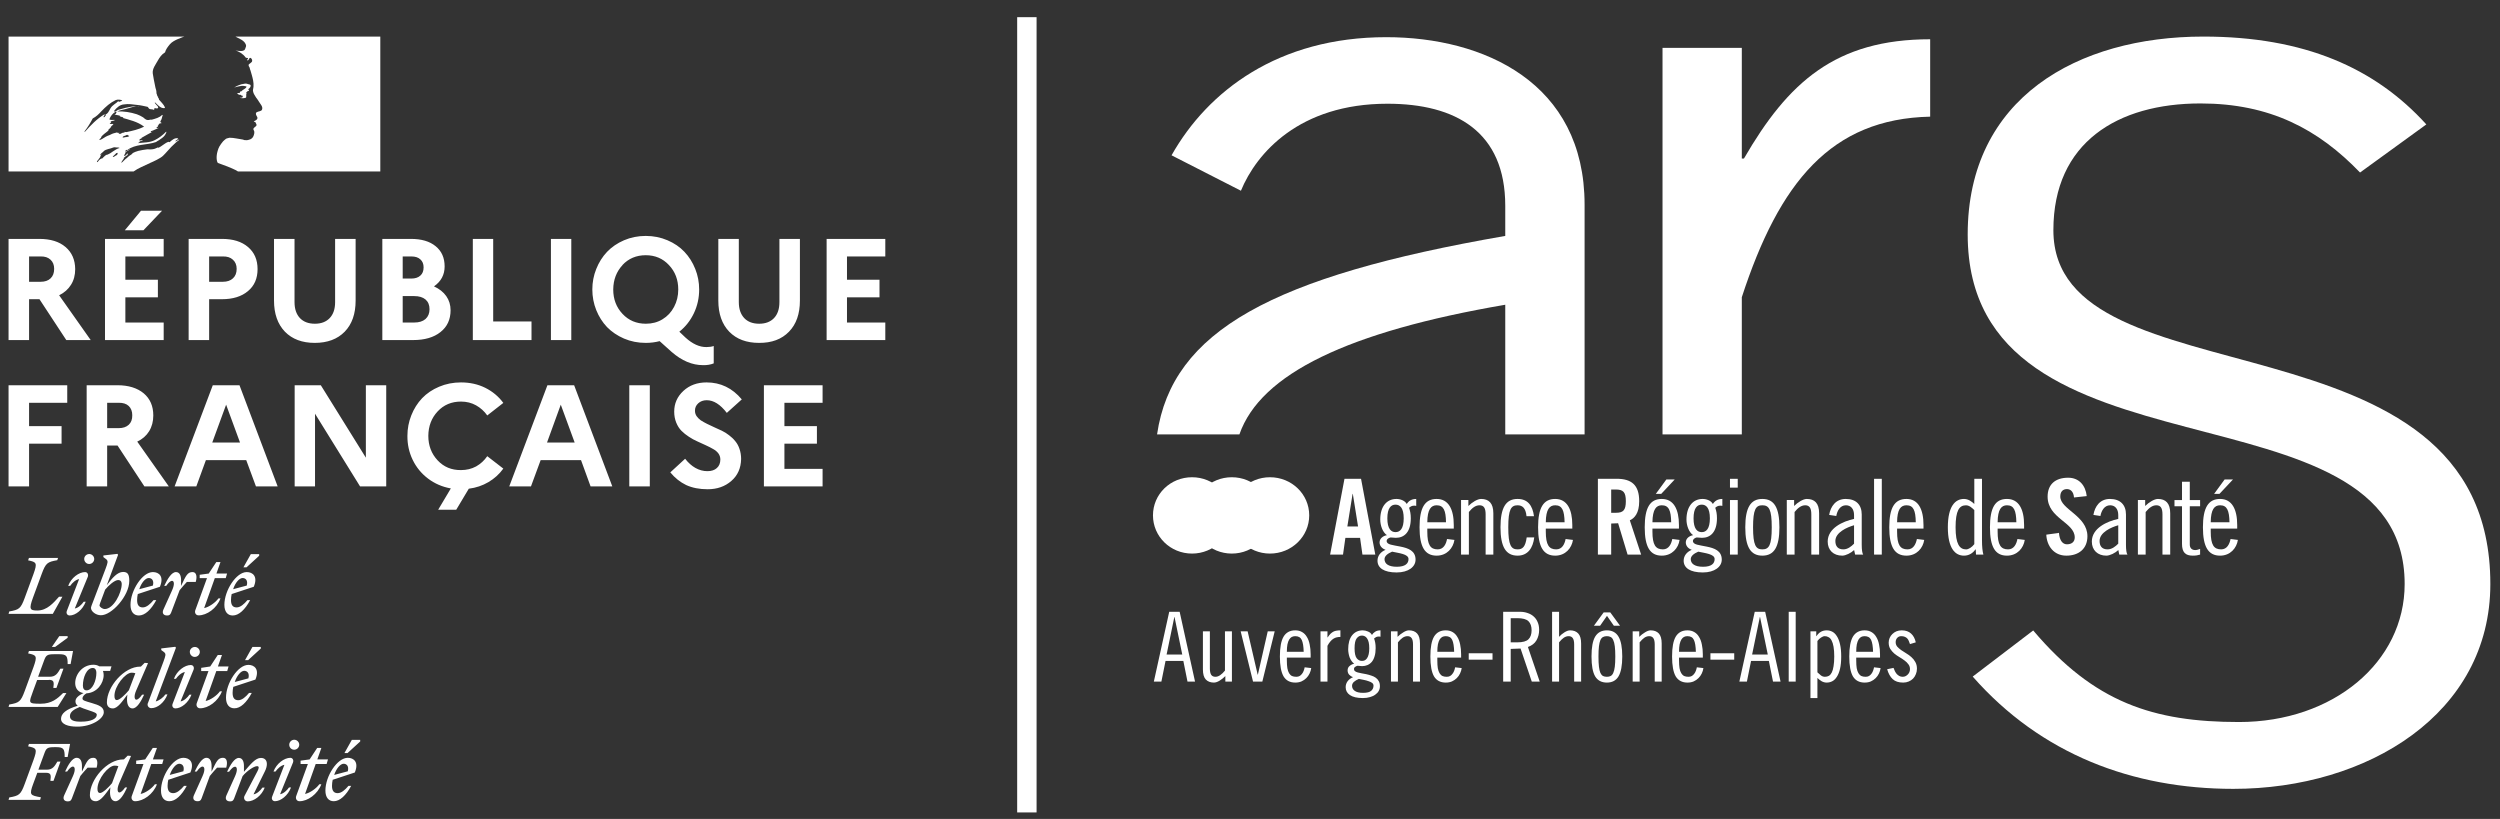
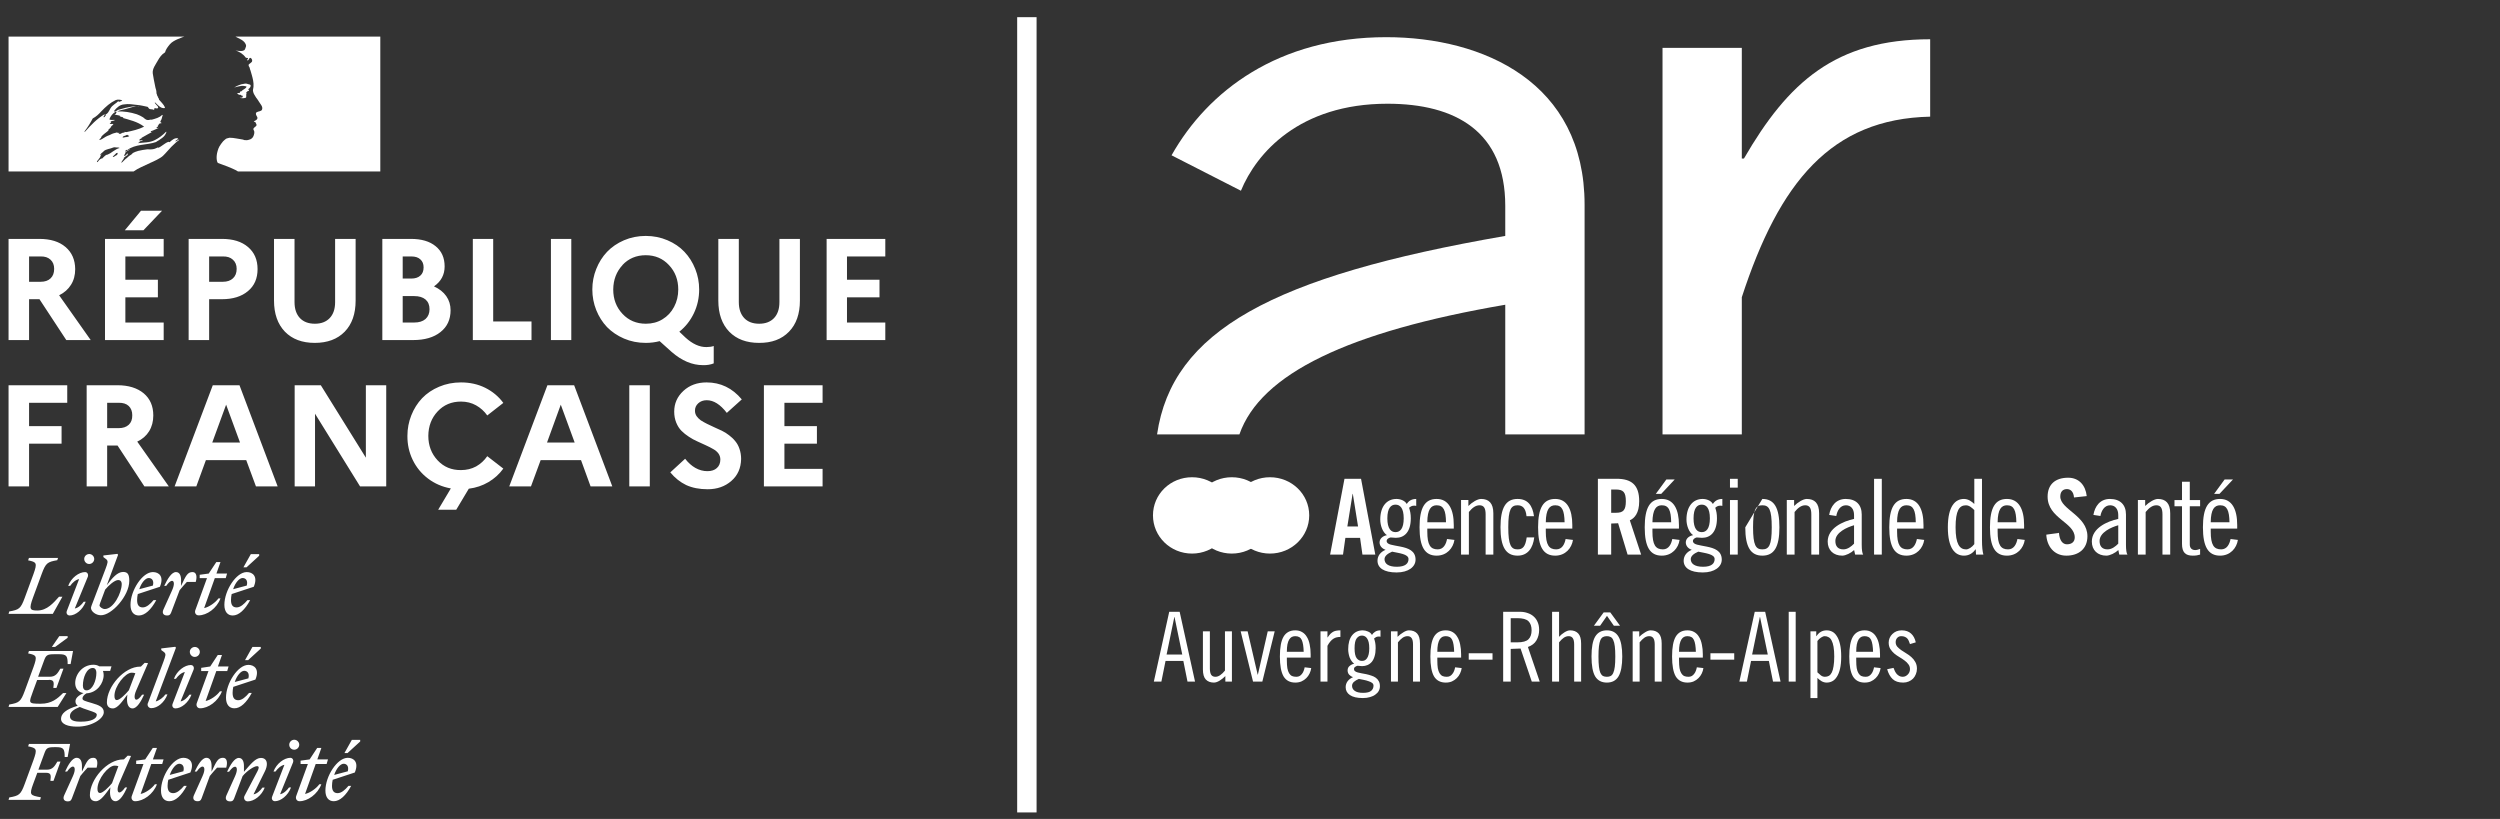
<svg xmlns="http://www.w3.org/2000/svg" width="116" height="38" viewBox="0 0 116 38" fill="none">
  <rect x="0" y="0" width="116" height="38" fill="#333333" stroke="none" />
  <path d="M64.377 4.813C67.546 4.813 69.844 6.109 69.844 9.549V10.947C59.02 12.821 54.385 15.368 53.688 20.155H57.509C58.491 17.34 62.573 15.386 69.844 14.14V20.155H73.525V9.5C73.525 3.819 68.824 1.725 64.323 1.725C59.32 1.725 56.047 4.215 54.36 7.206L57.579 8.85C58.297 7.105 60.288 4.813 64.377 4.813Z" fill="white" />
  <path d="M62.517 24.428H63.014L62.771 22.916H62.76L62.517 24.428ZM62.316 25.734H61.717L62.384 22.215H63.152L63.814 25.734H63.217L63.107 24.956H62.426L62.316 25.734Z" fill="white" />
  <path d="M64.751 24.691C64.961 24.691 65.132 24.535 65.132 24.052C65.132 23.571 64.961 23.415 64.751 23.415C64.544 23.415 64.373 23.571 64.373 24.052C64.373 24.535 64.544 24.691 64.751 24.691ZM64.594 25.597C64.384 25.685 64.242 25.803 64.242 25.944C64.242 26.155 64.42 26.298 64.812 26.298C65.211 26.298 65.355 26.142 65.355 25.94C65.355 25.704 64.904 25.667 64.594 25.597ZM65.713 23.474C65.67 23.463 65.643 23.463 65.609 23.463C65.513 23.463 65.45 23.503 65.382 23.56C65.431 23.718 65.461 23.845 65.461 24.047C65.461 24.683 65.166 24.955 64.765 24.955C64.684 24.955 64.603 24.938 64.524 24.938C64.463 24.951 64.341 25.001 64.341 25.102C64.341 25.28 64.636 25.289 64.972 25.36C65.346 25.434 65.682 25.555 65.682 25.968C65.682 26.298 65.355 26.562 64.803 26.562C64.213 26.562 63.916 26.351 63.916 26.017C63.916 25.79 64.057 25.608 64.292 25.511C64.138 25.461 64.012 25.338 64.012 25.168C64.012 24.979 64.184 24.861 64.353 24.832C64.147 24.691 64.044 24.371 64.044 24.107C64.044 23.503 64.341 23.151 64.796 23.151C64.97 23.151 65.188 23.226 65.274 23.386C65.355 23.25 65.492 23.151 65.713 23.151V23.474Z" fill="white" />
  <path d="M67.094 24.232C67.088 23.687 66.984 23.445 66.66 23.445C66.403 23.445 66.232 23.63 66.227 24.232H67.094ZM66.227 24.527V24.667C66.227 25.283 66.369 25.491 66.709 25.491C66.984 25.491 67.101 25.241 67.142 25.01L67.486 25.052C67.428 25.432 67.135 25.782 66.66 25.782C66.117 25.782 65.867 25.381 65.867 24.467C65.867 23.551 66.117 23.151 66.66 23.151C67.212 23.151 67.455 23.63 67.455 24.36V24.527L66.227 24.527Z" fill="white" />
  <path d="M67.793 23.201H68.133V23.478C68.302 23.307 68.552 23.151 68.723 23.151C69.081 23.151 69.291 23.349 69.291 23.815V25.733H68.933V23.863C68.933 23.571 68.845 23.445 68.649 23.445C68.473 23.445 68.313 23.56 68.156 23.757V25.733H67.793V23.201Z" fill="white" />
  <path d="M70.83 23.951C70.794 23.571 70.637 23.445 70.416 23.445C70.114 23.445 69.984 23.63 69.984 24.467C69.984 25.302 70.114 25.491 70.416 25.491C70.648 25.491 70.779 25.373 70.839 24.935H71.189C71.13 25.432 70.887 25.782 70.416 25.782C69.875 25.782 69.623 25.381 69.623 24.467C69.623 23.551 69.875 23.151 70.416 23.151C70.887 23.151 71.11 23.454 71.177 23.951H70.83Z" fill="white" />
  <path d="M72.597 24.232C72.585 23.687 72.486 23.445 72.162 23.445C71.901 23.445 71.732 23.63 71.725 24.232H72.597ZM71.725 24.527V24.667C71.725 25.283 71.874 25.491 72.209 25.491C72.486 25.491 72.601 25.241 72.644 25.01L72.986 25.052C72.928 25.432 72.637 25.782 72.162 25.782C71.619 25.782 71.367 25.381 71.367 24.467C71.367 23.551 71.619 23.151 72.162 23.151C72.709 23.151 72.955 23.63 72.955 24.36V24.527L71.725 24.527Z" fill="white" />
  <path d="M54.13 30.37H54.857L54.498 28.629H54.489L54.13 30.37ZM54.736 28.387L55.45 31.627H55.1L54.907 30.667H54.081L53.888 31.627H53.538L54.252 28.387H54.736ZM57.161 31.627H56.856V31.371C56.778 31.449 56.69 31.519 56.591 31.582C56.492 31.642 56.404 31.672 56.326 31.672C56.165 31.672 56.039 31.624 55.949 31.528C55.86 31.433 55.815 31.277 55.815 31.061V29.293H56.138V31.017C56.138 31.151 56.159 31.25 56.201 31.313C56.243 31.373 56.307 31.403 56.394 31.403C56.471 31.403 56.546 31.377 56.618 31.326C56.693 31.275 56.766 31.205 56.838 31.115V29.293H57.161V31.627ZM57.89 29.293L58.356 31.304H58.365L58.823 29.293H59.146L58.572 31.627H58.141L57.567 29.293H57.89ZM60.491 30.245C60.485 29.993 60.455 29.809 60.401 29.693C60.347 29.576 60.247 29.518 60.101 29.518C60.041 29.518 59.987 29.53 59.939 29.554C59.894 29.578 59.854 29.618 59.818 29.675C59.785 29.729 59.758 29.803 59.737 29.899C59.719 29.992 59.71 30.107 59.71 30.245H60.491ZM59.71 30.514V30.644C59.71 30.788 59.718 30.907 59.733 31.003C59.751 31.099 59.778 31.177 59.813 31.236C59.849 31.296 59.894 31.34 59.948 31.367C60.002 31.391 60.068 31.403 60.146 31.403C60.208 31.403 60.261 31.391 60.303 31.367C60.347 31.34 60.385 31.305 60.415 31.263C60.448 31.222 60.473 31.175 60.491 31.124C60.512 31.07 60.527 31.017 60.536 30.963L60.841 30.999C60.829 31.085 60.804 31.169 60.765 31.25C60.726 31.331 60.675 31.403 60.612 31.465C60.55 31.528 60.475 31.579 60.388 31.618C60.304 31.654 60.208 31.672 60.101 31.672C59.855 31.672 59.674 31.576 59.558 31.385C59.444 31.19 59.387 30.882 59.387 30.46C59.387 30.038 59.444 29.732 59.558 29.54C59.674 29.346 59.855 29.248 60.101 29.248C60.223 29.248 60.33 29.275 60.419 29.329C60.509 29.38 60.582 29.455 60.639 29.554C60.699 29.649 60.742 29.766 60.769 29.904C60.799 30.041 60.814 30.194 60.814 30.361V30.514H59.71ZM61.271 29.293H61.594V29.576H61.603C61.651 29.504 61.695 29.447 61.737 29.405C61.782 29.364 61.827 29.331 61.872 29.307C61.92 29.283 61.969 29.268 62.02 29.262C62.074 29.253 62.132 29.248 62.195 29.248V29.554C62.135 29.554 62.078 29.56 62.025 29.572C61.971 29.584 61.918 29.606 61.867 29.639C61.82 29.669 61.773 29.711 61.728 29.765C61.683 29.815 61.639 29.883 61.594 29.966V31.627H61.271V29.293ZM63.731 31.815C63.731 31.762 63.709 31.718 63.664 31.685C63.619 31.652 63.562 31.625 63.493 31.605C63.428 31.581 63.354 31.561 63.274 31.546C63.193 31.531 63.118 31.516 63.049 31.501C62.953 31.543 62.877 31.59 62.82 31.64C62.764 31.694 62.735 31.754 62.735 31.82C62.735 31.916 62.775 31.994 62.856 32.053C62.94 32.116 63.07 32.148 63.247 32.148C63.426 32.148 63.552 32.116 63.624 32.053C63.695 31.991 63.731 31.911 63.731 31.815ZM62.852 30.079C62.852 30.3 62.885 30.454 62.95 30.541C63.016 30.625 63.097 30.667 63.193 30.667C63.241 30.667 63.284 30.658 63.323 30.64C63.365 30.619 63.401 30.586 63.431 30.541C63.464 30.493 63.489 30.432 63.507 30.357C63.525 30.282 63.534 30.189 63.534 30.079C63.534 29.968 63.525 29.875 63.507 29.8C63.489 29.726 63.464 29.666 63.431 29.621C63.401 29.573 63.365 29.54 63.323 29.522C63.284 29.501 63.241 29.491 63.193 29.491C63.097 29.491 63.016 29.534 62.95 29.621C62.885 29.705 62.852 29.857 62.852 30.079ZM64.055 29.545C64.037 29.539 64.02 29.536 64.005 29.536C63.99 29.536 63.975 29.536 63.96 29.536C63.918 29.536 63.881 29.545 63.848 29.562C63.818 29.578 63.788 29.599 63.758 29.625C63.782 29.697 63.8 29.766 63.812 29.832C63.824 29.898 63.83 29.978 63.83 30.074C63.83 30.221 63.814 30.346 63.781 30.451C63.751 30.556 63.707 30.643 63.651 30.711C63.594 30.777 63.526 30.827 63.449 30.86C63.374 30.892 63.291 30.909 63.202 30.909C63.166 30.909 63.13 30.906 63.094 30.9C63.058 30.894 63.022 30.891 62.986 30.891C62.959 30.897 62.925 30.913 62.883 30.94C62.844 30.964 62.825 30.999 62.825 31.044C62.825 31.085 62.84 31.118 62.87 31.142C62.903 31.166 62.944 31.186 62.995 31.201C63.046 31.216 63.106 31.229 63.175 31.241C63.244 31.253 63.316 31.266 63.39 31.281C63.474 31.299 63.555 31.322 63.633 31.349C63.71 31.373 63.778 31.406 63.835 31.447C63.894 31.489 63.941 31.542 63.974 31.605C64.01 31.667 64.028 31.747 64.028 31.842C64.028 31.92 64.01 31.992 63.974 32.058C63.938 32.124 63.885 32.181 63.817 32.228C63.751 32.279 63.669 32.318 63.57 32.345C63.471 32.375 63.36 32.39 63.238 32.39C62.971 32.39 62.771 32.343 62.636 32.251C62.505 32.161 62.439 32.04 62.439 31.887C62.439 31.782 62.469 31.69 62.529 31.609C62.591 31.528 62.675 31.465 62.78 31.421C62.711 31.397 62.651 31.358 62.6 31.304C62.553 31.25 62.529 31.184 62.529 31.106C62.529 31.02 62.56 30.951 62.623 30.9C62.686 30.846 62.756 30.812 62.834 30.797C62.789 30.764 62.748 30.722 62.713 30.671C62.677 30.62 62.647 30.565 62.623 30.505C62.602 30.445 62.585 30.382 62.574 30.317C62.562 30.251 62.556 30.188 62.556 30.128C62.556 29.847 62.617 29.63 62.739 29.477C62.862 29.325 63.027 29.248 63.233 29.248C63.311 29.248 63.392 29.266 63.475 29.302C63.559 29.335 63.621 29.389 63.66 29.464C63.695 29.401 63.745 29.35 63.808 29.311C63.873 29.269 63.956 29.248 64.055 29.248V29.545ZM64.541 29.293H64.846V29.549C64.924 29.471 65.012 29.402 65.111 29.343C65.209 29.28 65.298 29.248 65.375 29.248C65.537 29.248 65.663 29.296 65.752 29.392C65.842 29.488 65.887 29.643 65.887 29.859V31.627H65.564V29.904C65.564 29.769 65.543 29.672 65.501 29.612C65.459 29.549 65.395 29.518 65.308 29.518C65.23 29.518 65.154 29.543 65.079 29.594C65.007 29.645 64.936 29.715 64.864 29.805V31.627H64.541V29.293ZM67.473 30.245C67.467 29.993 67.437 29.809 67.383 29.693C67.329 29.576 67.229 29.518 67.082 29.518C67.022 29.518 66.969 29.53 66.921 29.554C66.876 29.578 66.835 29.618 66.799 29.675C66.767 29.729 66.74 29.803 66.719 29.899C66.701 29.992 66.692 30.107 66.692 30.245H67.473ZM66.692 30.514V30.644C66.692 30.788 66.699 30.907 66.714 31.003C66.732 31.099 66.759 31.177 66.795 31.236C66.831 31.296 66.876 31.34 66.93 31.367C66.984 31.391 67.049 31.403 67.127 31.403C67.19 31.403 67.242 31.391 67.284 31.367C67.329 31.34 67.367 31.305 67.396 31.263C67.429 31.222 67.455 31.175 67.473 31.124C67.494 31.07 67.509 31.017 67.518 30.963L67.823 30.999C67.811 31.085 67.785 31.169 67.746 31.25C67.708 31.331 67.657 31.403 67.594 31.465C67.531 31.528 67.456 31.579 67.37 31.618C67.286 31.654 67.19 31.672 67.082 31.672C66.837 31.672 66.656 31.576 66.539 31.385C66.426 31.19 66.369 30.882 66.369 30.46C66.369 30.038 66.426 29.732 66.539 29.54C66.656 29.346 66.837 29.248 67.082 29.248C67.205 29.248 67.311 29.275 67.401 29.329C67.491 29.38 67.564 29.455 67.621 29.554C67.681 29.649 67.724 29.766 67.751 29.904C67.781 30.041 67.796 30.194 67.796 30.361V30.514H66.692ZM68.149 30.608V30.312H69.253V30.608H68.149ZM70.097 29.805H70.402C70.653 29.805 70.827 29.757 70.922 29.661C71.018 29.566 71.066 29.426 71.066 29.244C71.066 29.061 71.018 28.922 70.922 28.826C70.827 28.731 70.653 28.683 70.402 28.683H70.097V29.805ZM69.747 28.387H70.528C70.656 28.387 70.774 28.406 70.882 28.445C70.993 28.481 71.087 28.535 71.165 28.607C71.246 28.678 71.307 28.767 71.349 28.871C71.394 28.973 71.416 29.091 71.416 29.226C71.416 29.409 71.374 29.572 71.29 29.715C71.207 29.856 71.075 29.957 70.895 30.02L71.443 31.627H71.075L70.554 30.092L70.097 30.11V31.627H69.747V28.387ZM72.017 28.387H72.341V29.549C72.409 29.471 72.492 29.402 72.587 29.343C72.686 29.28 72.774 29.248 72.852 29.248C73.014 29.248 73.139 29.296 73.229 29.392C73.319 29.488 73.364 29.643 73.364 29.859V31.627H73.041V29.904C73.041 29.769 73.02 29.672 72.978 29.612C72.936 29.549 72.872 29.518 72.785 29.518C72.707 29.518 72.631 29.543 72.556 29.594C72.484 29.645 72.412 29.715 72.341 29.805V31.627H72.017V28.387ZM74.411 28.414H74.716L75.169 29.033H74.882L74.564 28.575L74.245 29.033H73.958L74.411 28.414ZM74.169 30.46C74.169 30.655 74.176 30.813 74.191 30.936C74.206 31.055 74.228 31.151 74.258 31.223C74.291 31.292 74.332 31.34 74.38 31.367C74.43 31.391 74.49 31.403 74.559 31.403C74.628 31.403 74.686 31.391 74.734 31.367C74.785 31.34 74.825 31.292 74.855 31.223C74.888 31.151 74.912 31.055 74.927 30.936C74.942 30.813 74.95 30.655 74.95 30.46C74.95 30.269 74.942 30.112 74.927 29.989C74.912 29.866 74.888 29.77 74.855 29.702C74.825 29.63 74.785 29.582 74.734 29.558C74.686 29.531 74.628 29.518 74.559 29.518C74.49 29.518 74.43 29.531 74.38 29.558C74.332 29.582 74.291 29.63 74.258 29.702C74.228 29.77 74.206 29.866 74.191 29.989C74.176 30.112 74.169 30.269 74.169 30.46ZM73.846 30.46C73.846 30.038 73.902 29.732 74.016 29.54C74.133 29.346 74.314 29.248 74.559 29.248C74.804 29.248 74.984 29.346 75.098 29.54C75.214 29.732 75.273 30.038 75.273 30.46C75.273 30.882 75.214 31.19 75.098 31.385C74.984 31.576 74.804 31.672 74.559 31.672C74.314 31.672 74.133 31.576 74.016 31.385C73.902 31.19 73.846 30.882 73.846 30.46ZM75.756 29.293H76.061V29.549C76.139 29.471 76.227 29.402 76.326 29.343C76.425 29.28 76.513 29.248 76.591 29.248C76.752 29.248 76.878 29.296 76.968 29.392C77.057 29.488 77.102 29.643 77.102 29.859V31.627H76.779V29.904C76.779 29.769 76.758 29.672 76.716 29.612C76.674 29.549 76.61 29.518 76.523 29.518C76.445 29.518 76.369 29.543 76.294 29.594C76.223 29.645 76.151 29.715 76.079 29.805V31.627H75.756V29.293ZM78.688 30.245C78.682 29.993 78.652 29.809 78.598 29.693C78.544 29.576 78.444 29.518 78.297 29.518C78.238 29.518 78.184 29.53 78.136 29.554C78.091 29.578 78.051 29.618 78.015 29.675C77.982 29.729 77.955 29.803 77.934 29.899C77.916 29.992 77.907 30.107 77.907 30.245H78.688ZM77.907 30.514V30.644C77.907 30.788 77.915 30.907 77.93 31.003C77.947 31.099 77.974 31.177 78.01 31.236C78.046 31.296 78.091 31.34 78.145 31.367C78.199 31.391 78.265 31.403 78.342 31.403C78.405 31.403 78.458 31.391 78.499 31.367C78.544 31.34 78.582 31.305 78.612 31.263C78.645 31.222 78.67 31.175 78.688 31.124C78.709 31.07 78.724 31.017 78.733 30.963L79.038 30.999C79.026 31.085 79.001 31.169 78.962 31.25C78.923 31.331 78.872 31.403 78.809 31.465C78.746 31.528 78.671 31.579 78.585 31.618C78.501 31.654 78.405 31.672 78.297 31.672C78.052 31.672 77.871 31.576 77.754 31.385C77.641 31.19 77.584 30.882 77.584 30.46C77.584 30.038 77.641 29.732 77.754 29.54C77.871 29.346 78.052 29.248 78.297 29.248C78.42 29.248 78.526 29.275 78.616 29.329C78.706 29.38 78.779 29.455 78.836 29.554C78.896 29.649 78.939 29.766 78.966 29.904C78.996 30.041 79.011 30.194 79.011 30.361V30.514H77.907ZM79.364 30.608V30.312H80.468V30.608H79.364ZM81.298 30.37H82.025L81.666 28.629H81.657L81.298 30.37ZM81.904 28.387L82.618 31.627H82.268L82.075 30.667H81.249L81.056 31.627H80.706L81.42 28.387H81.904ZM82.996 28.387H83.32V31.627H82.996V28.387ZM84.328 31.196C84.376 31.244 84.428 31.29 84.485 31.335C84.542 31.38 84.606 31.403 84.678 31.403C84.747 31.403 84.808 31.388 84.862 31.358C84.916 31.325 84.961 31.272 84.996 31.201C85.032 31.129 85.059 31.033 85.077 30.913C85.098 30.791 85.109 30.64 85.109 30.46C85.109 30.281 85.098 30.131 85.077 30.011C85.056 29.889 85.026 29.791 84.987 29.72C84.952 29.648 84.905 29.597 84.848 29.567C84.794 29.534 84.735 29.518 84.669 29.518C84.618 29.518 84.561 29.539 84.498 29.581C84.436 29.619 84.379 29.673 84.328 29.742V31.196ZM84.274 29.518H84.283C84.337 29.434 84.403 29.368 84.48 29.32C84.561 29.272 84.654 29.248 84.759 29.248C84.851 29.248 84.938 29.269 85.019 29.311C85.1 29.353 85.17 29.422 85.23 29.518C85.293 29.613 85.342 29.739 85.378 29.895C85.414 30.047 85.432 30.236 85.432 30.46C85.432 30.684 85.414 30.875 85.378 31.03C85.342 31.183 85.293 31.307 85.23 31.403C85.17 31.498 85.1 31.567 85.019 31.609C84.938 31.651 84.851 31.672 84.759 31.672C84.672 31.672 84.591 31.649 84.516 31.605C84.445 31.56 84.382 31.51 84.328 31.456V32.39H84.005V29.293H84.274V29.518ZM86.91 30.245C86.904 29.993 86.874 29.809 86.82 29.693C86.766 29.576 86.666 29.518 86.519 29.518C86.46 29.518 86.406 29.53 86.358 29.554C86.313 29.578 86.272 29.618 86.237 29.675C86.204 29.729 86.177 29.803 86.156 29.899C86.138 29.992 86.129 30.107 86.129 30.245H86.91ZM86.129 30.514V30.644C86.129 30.788 86.136 30.907 86.151 31.003C86.169 31.099 86.196 31.177 86.232 31.236C86.268 31.296 86.313 31.34 86.367 31.367C86.421 31.391 86.486 31.403 86.564 31.403C86.627 31.403 86.679 31.391 86.721 31.367C86.766 31.34 86.804 31.305 86.834 31.263C86.866 31.222 86.892 31.175 86.91 31.124C86.931 31.07 86.946 31.017 86.955 30.963L87.26 30.999C87.248 31.085 87.222 31.169 87.184 31.25C87.145 31.331 87.094 31.403 87.031 31.465C86.968 31.528 86.893 31.579 86.807 31.618C86.723 31.654 86.627 31.672 86.519 31.672C86.274 31.672 86.093 31.576 85.976 31.385C85.863 31.19 85.806 30.882 85.806 30.46C85.806 30.038 85.863 29.732 85.976 29.54C86.093 29.346 86.274 29.248 86.519 29.248C86.642 29.248 86.748 29.275 86.838 29.329C86.928 29.38 87.001 29.455 87.058 29.554C87.118 29.649 87.161 29.766 87.188 29.904C87.218 30.041 87.233 30.194 87.233 30.361V30.514H86.129ZM88.623 29.886C88.608 29.835 88.59 29.787 88.569 29.742C88.551 29.697 88.527 29.658 88.497 29.625C88.467 29.593 88.43 29.567 88.385 29.549C88.34 29.528 88.285 29.518 88.219 29.518C88.141 29.518 88.078 29.545 88.03 29.599C87.982 29.652 87.959 29.718 87.959 29.796C87.959 29.874 87.982 29.942 88.03 30.002C88.081 30.059 88.142 30.113 88.214 30.164C88.286 30.215 88.365 30.266 88.452 30.317C88.539 30.367 88.618 30.426 88.69 30.491C88.762 30.554 88.822 30.629 88.87 30.716C88.92 30.803 88.946 30.906 88.946 31.026C88.946 31.118 88.929 31.204 88.896 31.281C88.867 31.359 88.823 31.428 88.766 31.488C88.709 31.545 88.642 31.59 88.564 31.622C88.487 31.655 88.401 31.672 88.308 31.672C88.096 31.672 87.933 31.618 87.819 31.51C87.706 31.403 87.62 31.25 87.564 31.052L87.86 30.99C87.878 31.041 87.899 31.091 87.923 31.142C87.947 31.19 87.975 31.233 88.008 31.272C88.044 31.311 88.084 31.343 88.129 31.367C88.174 31.391 88.226 31.403 88.286 31.403C88.331 31.403 88.373 31.394 88.412 31.376C88.454 31.355 88.49 31.329 88.519 31.299C88.552 31.266 88.578 31.229 88.596 31.187C88.614 31.142 88.623 31.096 88.623 31.048C88.623 30.958 88.597 30.882 88.546 30.819C88.499 30.753 88.439 30.695 88.367 30.644C88.295 30.59 88.216 30.538 88.129 30.487C88.042 30.436 87.963 30.381 87.891 30.321C87.819 30.258 87.758 30.186 87.707 30.106C87.659 30.025 87.635 29.928 87.635 29.814C87.635 29.739 87.65 29.667 87.68 29.599C87.71 29.53 87.752 29.47 87.806 29.419C87.86 29.365 87.923 29.323 87.994 29.293C88.069 29.263 88.151 29.248 88.241 29.248C88.421 29.248 88.564 29.298 88.672 29.396C88.78 29.492 88.853 29.628 88.892 29.805L88.623 29.886Z" fill="white" />
  <path d="M74.759 23.793H74.98C75.317 23.793 75.439 23.675 75.439 23.255C75.439 22.835 75.317 22.714 74.98 22.714H74.759V23.793ZM74.759 25.734H74.142V22.215H75.011C75.703 22.215 76.059 22.503 76.059 23.255C76.059 23.822 75.833 24.048 75.624 24.143L76.149 25.734H75.52L75.081 24.279C75.002 24.285 74.869 24.292 74.759 24.292V25.734Z" fill="white" />
  <path d="M77.081 22.916H76.829L77.32 22.246H77.707L77.081 22.916ZM77.543 24.232C77.534 23.687 77.432 23.445 77.108 23.445C76.849 23.445 76.682 23.63 76.673 24.232H77.543ZM76.673 24.527V24.667C76.673 25.283 76.82 25.491 77.16 25.491C77.432 25.491 77.549 25.241 77.594 25.01L77.932 25.052C77.88 25.432 77.581 25.782 77.108 25.782C76.563 25.782 76.315 25.382 76.315 24.467C76.315 23.551 76.563 23.151 77.108 23.151C77.657 23.151 77.903 23.63 77.903 24.36V24.527L76.673 24.527Z" fill="white" />
  <path d="M78.962 24.691C79.169 24.691 79.338 24.535 79.338 24.052C79.338 23.571 79.169 23.415 78.962 23.415C78.748 23.415 78.581 23.571 78.581 24.052C78.581 24.535 78.748 24.691 78.962 24.691ZM78.8 25.597C78.592 25.685 78.451 25.803 78.451 25.944C78.451 26.155 78.633 26.298 79.023 26.298C79.419 26.298 79.559 26.142 79.559 25.94C79.559 25.704 79.111 25.667 78.8 25.597ZM79.917 23.474C79.881 23.463 79.847 23.463 79.816 23.463C79.719 23.463 79.653 23.503 79.588 23.56C79.64 23.718 79.667 23.845 79.667 24.047C79.667 24.683 79.37 24.955 78.971 24.955C78.892 24.955 78.811 24.938 78.728 24.938C78.669 24.951 78.552 25.001 78.552 25.102C78.552 25.28 78.847 25.289 79.178 25.36C79.554 25.434 79.89 25.555 79.89 25.968C79.89 26.298 79.559 26.562 79.011 26.562C78.421 26.562 78.122 26.351 78.122 26.017C78.122 25.79 78.266 25.608 78.498 25.511C78.345 25.461 78.221 25.338 78.221 25.168C78.221 24.979 78.392 24.861 78.561 24.832C78.358 24.691 78.252 24.371 78.252 24.107C78.252 23.503 78.552 23.151 79.002 23.151C79.176 23.151 79.394 23.226 79.478 23.386C79.559 23.25 79.701 23.151 79.917 23.151V23.474Z" fill="white" />
  <path d="M80.271 23.202H80.631V25.733H80.271V23.202ZM80.271 22.217H80.631V22.626H80.271V22.217Z" fill="white" />
-   <path d="M81.772 25.491C82.081 25.491 82.209 25.302 82.209 24.467C82.209 23.63 82.081 23.445 81.772 23.445C81.47 23.445 81.342 23.63 81.342 24.467C81.342 25.302 81.47 25.491 81.772 25.491ZM81.772 23.151C82.32 23.151 82.565 23.551 82.565 24.467C82.565 25.381 82.32 25.782 81.772 25.782C81.231 25.782 80.981 25.381 80.981 24.467C80.981 23.551 81.231 23.151 81.772 23.151Z" fill="white" />
+   <path d="M81.772 25.491C82.081 25.491 82.209 25.302 82.209 24.467C82.209 23.63 82.081 23.445 81.772 23.445C81.47 23.445 81.342 23.63 81.342 24.467C81.342 25.302 81.47 25.491 81.772 25.491ZM81.772 23.151C82.32 23.151 82.565 23.551 82.565 24.467C82.565 25.381 82.32 25.782 81.772 25.782C81.231 25.782 80.981 25.381 80.981 24.467Z" fill="white" />
  <path d="M82.907 23.201H83.247V23.478C83.416 23.307 83.666 23.151 83.835 23.151C84.196 23.151 84.407 23.349 84.407 23.815V25.733H84.045V23.863C84.045 23.571 83.957 23.445 83.761 23.445C83.588 23.445 83.425 23.56 83.268 23.757V25.733H82.907V23.201Z" fill="white" />
  <path d="M86.028 24.371C85.7 24.467 85.161 24.702 85.161 25.102C85.161 25.337 85.272 25.491 85.533 25.491C85.727 25.491 85.898 25.36 86.028 25.226V24.371ZM84.873 23.892C84.94 23.491 85.184 23.151 85.643 23.151C86.123 23.151 86.384 23.423 86.384 23.872V25.283C86.384 25.511 86.409 25.674 86.45 25.733H86.078L86.031 25.522C85.891 25.656 85.643 25.782 85.479 25.782C85.073 25.782 84.805 25.529 84.805 25.129C84.805 24.507 85.51 24.188 86.028 24.078V23.896C86.028 23.619 85.882 23.445 85.652 23.445C85.377 23.445 85.242 23.711 85.204 23.942L84.873 23.892Z" fill="white" />
  <path d="M86.957 22.217H87.315V25.733H86.957V22.217Z" fill="white" />
  <path d="M88.892 24.232C88.883 23.687 88.784 23.445 88.46 23.445C88.198 23.445 88.029 23.63 88.025 24.232H88.892ZM88.025 24.527V24.667C88.025 25.283 88.167 25.491 88.509 25.491C88.784 25.491 88.897 25.241 88.944 25.01L89.284 25.052C89.228 25.432 88.933 25.782 88.46 25.782C87.912 25.782 87.662 25.381 87.662 24.467C87.662 23.551 87.912 23.151 88.46 23.151C89.007 23.151 89.25 23.63 89.25 24.36V24.527L88.025 24.527Z" fill="white" />
  <path d="M91.608 23.668C91.504 23.567 91.378 23.446 91.218 23.446C90.912 23.446 90.739 23.688 90.739 24.468C90.739 25.248 90.928 25.492 91.227 25.492C91.34 25.492 91.498 25.393 91.608 25.248V23.668ZM91.673 25.492H91.66C91.538 25.67 91.358 25.782 91.128 25.782C90.718 25.782 90.38 25.444 90.38 24.468C90.38 23.492 90.718 23.151 91.128 23.151C91.324 23.151 91.484 23.266 91.608 23.384V22.215H91.964V25.052C91.964 25.382 91.989 25.587 92.029 25.734H91.687L91.673 25.492Z" fill="white" />
  <path d="M93.559 24.232C93.548 23.687 93.449 23.445 93.122 23.445C92.866 23.445 92.697 23.63 92.69 24.232H93.559ZM92.69 24.527V24.667C92.69 25.283 92.836 25.491 93.174 25.491C93.449 25.491 93.564 25.241 93.609 25.01L93.949 25.052C93.893 25.432 93.6 25.782 93.122 25.782C92.579 25.782 92.334 25.381 92.334 24.467C92.334 23.551 92.579 23.151 93.122 23.151C93.674 23.151 93.918 23.63 93.918 24.36V24.527L92.69 24.527Z" fill="white" />
  <path d="M96.234 23.083C96.211 22.782 96.045 22.694 95.907 22.694C95.709 22.694 95.597 22.821 95.597 23.039C95.597 23.639 96.856 23.927 96.856 24.881C96.856 25.461 96.457 25.782 95.878 25.782C95.301 25.782 94.972 25.335 94.948 24.808L95.536 24.725C95.563 25.083 95.709 25.256 95.907 25.256C96.124 25.256 96.268 25.144 96.268 24.936C96.268 24.237 95.009 24.054 95.009 23.043C95.009 22.485 95.356 22.166 95.964 22.166C96.468 22.166 96.772 22.523 96.824 23.019L96.234 23.083Z" fill="white" />
  <path d="M98.287 24.371C97.956 24.467 97.42 24.702 97.42 25.102C97.42 25.337 97.532 25.491 97.791 25.491C97.985 25.491 98.156 25.36 98.287 25.226V24.371ZM97.134 23.892C97.201 23.491 97.442 23.151 97.9 23.151C98.379 23.151 98.645 23.423 98.645 23.872V25.283C98.645 25.511 98.67 25.674 98.713 25.733H98.334L98.291 25.522C98.152 25.656 97.9 25.782 97.735 25.782C97.332 25.782 97.061 25.529 97.061 25.129C97.061 24.507 97.767 24.188 98.287 24.078V23.896C98.287 23.619 98.141 23.445 97.911 23.445C97.636 23.445 97.501 23.711 97.46 23.942L97.134 23.892Z" fill="white" />
  <path d="M99.198 23.201H99.536V23.478C99.707 23.307 99.959 23.151 100.128 23.151C100.486 23.151 100.698 23.349 100.698 23.815V25.733H100.338V23.863C100.338 23.571 100.25 23.445 100.054 23.445C99.878 23.445 99.72 23.56 99.558 23.757V25.733H99.198V23.201Z" fill="white" />
  <path d="M100.896 23.202H101.245V22.354H101.606V23.202H102.085V23.492H101.606V25.265C101.606 25.413 101.684 25.523 101.862 25.523C101.934 25.523 102.024 25.492 102.085 25.47V25.733C101.984 25.764 101.894 25.782 101.743 25.782C101.405 25.782 101.245 25.63 101.245 25.235V23.492H100.896V23.202Z" fill="white" />
  <path d="M102.982 22.916H102.734L103.223 22.246H103.612L102.982 22.916ZM103.448 24.232C103.437 23.687 103.335 23.445 103.013 23.445C102.752 23.445 102.583 23.63 102.578 24.232H103.448ZM102.578 24.527V24.667C102.578 25.283 102.723 25.491 103.063 25.491C103.335 25.491 103.452 25.241 103.498 25.01L103.838 25.052C103.781 25.432 103.486 25.782 103.013 25.782C102.468 25.782 102.216 25.382 102.216 24.467C102.216 23.551 102.468 23.151 103.013 23.151C103.563 23.151 103.806 23.63 103.806 24.36V24.527L102.578 24.527Z" fill="white" />
  <path d="M58.926 22.144C59.933 22.144 60.748 22.93 60.748 23.913C60.748 24.893 59.933 25.686 58.926 25.686C57.922 25.686 57.12 24.893 57.12 23.913C57.12 22.93 57.922 22.144 58.926 22.144Z" fill="white" />
  <path d="M57.156 22.144C58.161 22.144 58.976 22.93 58.976 23.913C58.976 24.893 58.161 25.686 57.156 25.686C56.149 25.686 55.347 24.893 55.347 23.913C55.347 22.93 56.149 22.144 57.156 22.144Z" fill="white" />
  <path d="M55.311 22.144C56.313 22.144 57.131 22.93 57.131 23.913C57.131 24.893 56.313 25.686 55.311 25.686C54.304 25.686 53.498 24.893 53.498 23.913C53.498 22.93 54.304 22.144 55.311 22.144Z" fill="white" />
-   <path d="M94.341 29.253C97.166 32.591 99.907 33.502 103.89 33.502C108.263 33.502 111.576 30.724 111.576 27.098C111.576 17.34 91.301 22.834 91.301 10.877C91.301 4.541 96.403 1.697 102.235 1.697C106.916 1.697 110.2 3.148 112.582 5.773L109.506 8.005C107.568 5.993 105.325 4.8 102.102 4.8C98.259 4.8 95.277 6.609 95.277 10.679C95.277 18.892 115.552 14.044 115.552 27.098C115.552 33.113 109.853 36.603 103.627 36.603C98.957 36.603 94.702 34.999 91.534 31.393L94.341 29.253Z" fill="white" />
  <path d="M80.82 20.155V13.791C82.559 8.455 84.962 5.512 89.56 5.413V1.822C85.165 1.822 82.966 3.82 80.919 7.356H80.82V2.22H77.141V20.155H80.82Z" fill="white" />
  <line x1="47.647" y1="0.797" x2="47.647" y2="37.697" stroke="white" stroke-width="0.9" />
  <path d="M7.563 7.23C7.632 7.161 7.701 7.092 7.764 7.017C7.889 6.873 8.014 6.742 8.158 6.616C8.202 6.579 8.246 6.541 8.289 6.516C8.302 6.504 8.302 6.479 8.315 6.466C8.258 6.491 8.221 6.535 8.158 6.56C8.146 6.56 8.133 6.548 8.146 6.535C8.189 6.504 8.233 6.473 8.271 6.441H8.264C8.252 6.441 8.252 6.429 8.252 6.416C8.095 6.391 7.983 6.498 7.876 6.591C7.851 6.604 7.826 6.579 7.82 6.579C7.645 6.635 7.513 6.792 7.338 6.861V6.836C7.269 6.861 7.2 6.904 7.125 6.917C7.019 6.942 6.925 6.929 6.831 6.929C6.687 6.942 6.543 6.973 6.399 7.005C6.393 7.005 6.393 7.005 6.387 7.011C6.312 7.03 6.237 7.061 6.168 7.098L6.143 7.123C6.118 7.148 6.093 7.18 6.061 7.192C5.986 7.23 5.93 7.292 5.867 7.349C5.861 7.355 5.855 7.355 5.849 7.355C5.786 7.418 5.723 7.48 5.661 7.536C5.655 7.543 5.636 7.543 5.623 7.543C5.623 7.536 5.63 7.536 5.63 7.53C5.642 7.511 5.648 7.499 5.661 7.48L5.698 7.424C5.717 7.399 5.73 7.374 5.749 7.355C5.755 7.349 5.755 7.342 5.749 7.342C5.742 7.336 5.736 7.336 5.73 7.336C5.786 7.28 5.861 7.23 5.93 7.186C5.924 7.186 5.911 7.18 5.917 7.173C5.924 7.161 5.93 7.155 5.936 7.142C5.936 7.136 5.936 7.136 5.943 7.13C5.943 7.123 5.936 7.123 5.936 7.117L5.88 7.155C5.849 7.18 5.83 7.23 5.786 7.23H5.767C5.761 7.23 5.755 7.23 5.755 7.224V7.217C5.755 7.211 5.761 7.211 5.761 7.205C5.761 7.199 5.767 7.199 5.767 7.192C5.767 7.192 5.767 7.186 5.774 7.186C5.774 7.18 5.78 7.173 5.78 7.173C5.78 7.167 5.786 7.167 5.786 7.161C5.792 7.155 5.799 7.142 5.799 7.136C5.799 7.13 5.805 7.13 5.805 7.123C5.811 7.117 5.811 7.111 5.817 7.105C5.824 7.092 5.817 7.086 5.811 7.086C5.83 7.055 5.861 7.036 5.892 7.017H5.886C5.93 6.992 5.98 6.967 6.024 6.942L6.043 6.923C5.974 6.948 5.917 6.979 5.855 7.017C5.855 7.017 5.842 7.023 5.836 7.03C5.836 7.03 5.824 7.036 5.805 7.017V7.011C5.817 6.986 5.855 6.973 5.874 6.954C5.886 6.954 5.899 6.954 5.899 6.967C6.28 6.673 6.8 6.742 7.238 6.591C7.276 6.566 7.307 6.541 7.344 6.523C7.401 6.498 7.451 6.441 7.52 6.404C7.614 6.335 7.682 6.247 7.72 6.135C7.72 6.122 7.707 6.11 7.707 6.11C7.551 6.272 7.376 6.404 7.188 6.498C6.938 6.629 6.669 6.604 6.406 6.642C6.418 6.616 6.443 6.616 6.462 6.616C6.462 6.579 6.487 6.566 6.512 6.548H6.55C6.562 6.548 6.562 6.523 6.575 6.523C6.6 6.523 6.637 6.51 6.625 6.51C6.587 6.46 6.518 6.548 6.462 6.51C6.487 6.485 6.474 6.454 6.5 6.441H6.55C6.55 6.416 6.575 6.391 6.575 6.391C6.75 6.285 6.919 6.203 7.082 6.11C7.044 6.11 7.025 6.147 6.988 6.122C7.013 6.122 6.988 6.085 7.013 6.085C7.144 6.047 7.251 5.978 7.382 5.928C7.332 5.928 7.301 5.966 7.251 5.928C7.276 5.916 7.288 5.89 7.319 5.89V5.853C7.319 5.84 7.332 5.84 7.344 5.84C7.332 5.84 7.319 5.828 7.319 5.828C7.332 5.803 7.369 5.815 7.388 5.79C7.376 5.79 7.351 5.79 7.351 5.778C7.388 5.728 7.445 5.721 7.507 5.709C7.495 5.684 7.457 5.709 7.457 5.684C7.457 5.671 7.47 5.671 7.482 5.671H7.457C7.432 5.659 7.445 5.634 7.445 5.621C7.513 5.54 7.513 5.434 7.551 5.34C7.538 5.34 7.526 5.34 7.526 5.327C7.407 5.459 7.219 5.502 7.044 5.553H6.963C6.906 5.578 6.819 5.578 6.762 5.54C6.712 5.515 6.694 5.484 6.643 5.446C6.55 5.39 6.456 5.34 6.349 5.302C6.055 5.208 5.749 5.158 5.442 5.171C5.573 5.102 5.717 5.096 5.855 5.052C6.055 4.996 6.243 4.92 6.456 4.933C6.418 4.92 6.374 4.933 6.337 4.933C6.174 4.92 6.005 4.97 5.83 5.002C5.711 5.027 5.605 5.071 5.486 5.096C5.417 5.121 5.379 5.19 5.298 5.177V5.139C5.417 4.996 5.561 4.858 5.749 4.845C5.961 4.808 6.162 4.845 6.374 4.87C6.531 4.883 6.669 4.92 6.825 4.952C6.881 4.952 6.894 5.046 6.944 5.058C7.013 5.083 7.088 5.058 7.157 5.108C7.157 5.083 7.144 5.058 7.157 5.039C7.207 4.989 7.263 5.052 7.313 5.027C7.407 4.97 7.232 4.864 7.182 4.776C7.182 4.764 7.194 4.751 7.194 4.751C7.288 4.833 7.357 4.927 7.476 4.989C7.532 5.014 7.676 5.046 7.651 4.977C7.595 4.845 7.476 4.739 7.376 4.62V4.57C7.351 4.57 7.351 4.557 7.338 4.545V4.495C7.288 4.47 7.301 4.426 7.282 4.388C7.244 4.332 7.269 4.244 7.244 4.176C7.219 4.107 7.207 4.044 7.194 3.975C7.157 3.775 7.113 3.6 7.088 3.406C7.063 3.181 7.219 3.005 7.326 2.805C7.407 2.661 7.501 2.523 7.657 2.43C7.695 2.286 7.789 2.167 7.883 2.054C7.977 1.941 8.133 1.866 8.246 1.816C8.408 1.741 8.559 1.697 8.559 1.697H0.397V7.956H6.199C6.424 7.793 6.65 7.718 6.963 7.562C7.113 7.499 7.451 7.342 7.563 7.23ZM5.749 6.379C5.723 6.379 5.68 6.391 5.692 6.366C5.705 6.31 5.786 6.31 5.836 6.285C5.861 6.272 5.892 6.247 5.917 6.26C5.943 6.297 5.974 6.285 5.999 6.31C5.924 6.379 5.83 6.347 5.749 6.379ZM3.934 6.122C3.934 6.122 3.921 6.11 3.921 6.097C4.077 5.897 4.19 5.709 4.303 5.496C4.459 5.415 4.584 5.296 4.703 5.164C4.904 4.952 5.116 4.764 5.367 4.645C5.461 4.607 5.58 4.62 5.673 4.658C5.636 4.708 5.58 4.695 5.529 4.726C5.517 4.726 5.504 4.726 5.492 4.714C5.504 4.701 5.504 4.689 5.504 4.676C5.386 4.808 5.223 4.864 5.129 5.021C5.06 5.139 5.01 5.29 4.86 5.327C4.81 5.34 4.872 5.29 4.847 5.302C4.478 5.527 4.221 5.803 3.934 6.122ZM4.916 5.34C4.904 5.365 4.891 5.365 4.879 5.39C4.866 5.415 4.854 5.427 4.829 5.44C4.816 5.44 4.803 5.44 4.803 5.427C4.816 5.377 4.854 5.333 4.897 5.321C4.916 5.315 4.916 5.327 4.916 5.34ZM5.467 7.111C5.461 7.123 5.448 7.136 5.436 7.148C5.448 7.148 5.461 7.161 5.448 7.167C5.423 7.192 5.392 7.217 5.36 7.23H5.342C5.329 7.242 5.31 7.255 5.298 7.274C5.285 7.286 5.217 7.28 5.235 7.261C5.267 7.236 5.292 7.205 5.323 7.18C5.342 7.167 5.36 7.148 5.373 7.13C5.379 7.117 5.386 7.111 5.398 7.105C5.417 7.092 5.479 7.086 5.467 7.111ZM5.254 7.017C5.204 7.048 5.16 7.08 5.116 7.111C5.066 7.142 5.01 7.161 4.96 7.186C4.954 7.18 4.947 7.18 4.941 7.18C4.897 7.205 4.86 7.236 4.822 7.274L4.803 7.292L4.785 7.311L4.76 7.336C4.753 7.342 4.753 7.349 4.741 7.355C4.735 7.361 4.716 7.361 4.716 7.349C4.71 7.355 4.703 7.355 4.697 7.361C4.691 7.367 4.685 7.367 4.678 7.374H4.666C4.653 7.386 4.634 7.399 4.622 7.411C4.597 7.436 4.572 7.455 4.553 7.486V7.493L4.547 7.499C4.547 7.499 4.547 7.505 4.541 7.505C4.541 7.511 4.534 7.511 4.534 7.518C4.534 7.518 4.528 7.524 4.522 7.524L4.516 7.518C4.516 7.518 4.516 7.511 4.509 7.511C4.503 7.505 4.503 7.499 4.497 7.493V7.486C4.509 7.474 4.522 7.461 4.534 7.443C4.541 7.436 4.541 7.43 4.547 7.43C4.553 7.424 4.559 7.411 4.566 7.405C4.566 7.399 4.572 7.399 4.572 7.393C4.584 7.374 4.597 7.361 4.609 7.342L4.616 7.336C4.622 7.33 4.628 7.317 4.634 7.311C4.641 7.305 4.641 7.299 4.647 7.286V7.28C4.653 7.267 4.653 7.261 4.66 7.255V7.249C4.66 7.242 4.66 7.242 4.666 7.236C4.666 7.23 4.666 7.224 4.672 7.217V7.211C4.685 7.186 4.703 7.167 4.722 7.148H4.716C4.697 7.161 4.685 7.173 4.672 7.186C4.66 7.199 4.634 7.18 4.653 7.167C4.666 7.161 4.672 7.148 4.678 7.142C4.697 7.123 4.716 7.098 4.741 7.08C4.753 7.067 4.766 7.061 4.778 7.055L4.785 7.048C4.791 7.036 4.803 7.03 4.81 7.017C4.922 6.911 5.116 6.911 5.26 6.842C5.317 6.817 5.392 6.854 5.448 6.842C5.486 6.842 5.517 6.842 5.554 6.867C5.448 6.886 5.354 6.954 5.254 7.017ZM5.498 6.191C5.486 6.178 5.536 6.191 5.548 6.166H5.454C5.442 6.166 5.442 6.153 5.442 6.141C5.386 6.153 5.31 6.178 5.254 6.191C5.173 6.216 5.098 6.272 5.004 6.297C4.872 6.347 4.766 6.454 4.628 6.498C4.616 6.498 4.616 6.485 4.616 6.473C4.628 6.435 4.672 6.422 4.697 6.391C4.697 6.379 4.697 6.366 4.685 6.366C4.778 6.235 4.91 6.166 5.029 6.059V6.022C5.066 5.972 5.123 5.953 5.148 5.89C5.16 5.853 5.21 5.809 5.267 5.784C5.254 5.772 5.229 5.772 5.229 5.747C5.179 5.747 5.135 5.772 5.085 5.734C5.11 5.715 5.135 5.703 5.16 5.69C5.148 5.69 5.141 5.684 5.135 5.671C5.123 5.646 5.16 5.621 5.191 5.615C5.242 5.603 5.298 5.603 5.335 5.565C5.254 5.553 5.16 5.59 5.073 5.54C5.129 5.384 5.229 5.258 5.367 5.183C5.379 5.183 5.404 5.183 5.404 5.196C5.404 5.252 5.367 5.302 5.31 5.315C5.404 5.34 5.498 5.34 5.592 5.384C5.58 5.409 5.554 5.396 5.542 5.396C5.598 5.434 5.673 5.409 5.73 5.452C5.692 5.49 5.661 5.452 5.623 5.452C5.993 5.559 6.381 5.64 6.687 5.878C6.424 6.009 6.155 6.066 5.874 6.128C5.836 6.128 5.817 6.128 5.78 6.116C5.78 6.128 5.78 6.153 5.767 6.153C5.717 6.153 5.686 6.153 5.648 6.178C5.605 6.216 5.536 6.228 5.498 6.191Z" fill="white" />
  <path d="M17.64 1.697H10.918C10.918 1.697 10.931 1.697 10.981 1.729C11.037 1.76 11.106 1.797 11.15 1.816C11.237 1.86 11.319 1.916 11.375 2.004C11.4 2.041 11.431 2.11 11.413 2.16C11.387 2.217 11.375 2.317 11.319 2.336C11.25 2.373 11.156 2.373 11.068 2.361C11.018 2.361 10.975 2.348 10.924 2.336C11.1 2.404 11.269 2.492 11.387 2.655C11.4 2.68 11.444 2.692 11.494 2.692C11.507 2.692 11.507 2.717 11.507 2.73C11.481 2.755 11.456 2.767 11.469 2.799H11.507C11.563 2.774 11.556 2.655 11.638 2.692C11.694 2.73 11.719 2.811 11.688 2.868C11.638 2.918 11.594 2.949 11.544 2.987C11.531 3.012 11.531 3.043 11.544 3.068C11.582 3.118 11.594 3.162 11.6 3.212C11.638 3.293 11.65 3.387 11.682 3.475C11.732 3.65 11.776 3.831 11.763 4.007C11.763 4.101 11.713 4.182 11.751 4.276C11.776 4.37 11.832 4.439 11.882 4.526C11.932 4.595 11.976 4.645 12.013 4.714C12.082 4.833 12.214 4.952 12.157 5.089C12.12 5.171 11.995 5.158 11.907 5.208C11.838 5.265 11.895 5.365 11.932 5.421C11.988 5.527 11.863 5.596 11.776 5.628C11.801 5.665 11.844 5.653 11.857 5.678C11.869 5.734 11.926 5.772 11.895 5.834C11.844 5.903 11.707 5.941 11.776 6.047C11.826 6.128 11.794 6.222 11.763 6.31C11.726 6.404 11.644 6.466 11.55 6.485C11.481 6.51 11.394 6.51 11.325 6.498C11.3 6.485 11.275 6.473 11.256 6.473C11.056 6.447 10.856 6.391 10.655 6.391C10.599 6.404 10.536 6.416 10.493 6.435C10.443 6.473 10.392 6.516 10.349 6.56C10.342 6.573 10.33 6.579 10.324 6.591C10.317 6.598 10.311 6.604 10.311 6.61L10.299 6.623C10.261 6.667 10.236 6.71 10.205 6.76C10.205 6.767 10.198 6.767 10.198 6.767C10.198 6.773 10.192 6.779 10.186 6.785C10.148 6.854 10.117 6.929 10.098 7.005C10.017 7.274 10.055 7.505 10.111 7.562C10.123 7.574 10.499 7.693 10.762 7.812C10.887 7.868 10.968 7.906 11.043 7.956H17.646V1.697H17.64Z" fill="white" />
  <path d="M11.319 3.988C11.369 4 11.438 4 11.438 4.025C11.413 4.119 11.275 4.144 11.2 4.238H11.162C11.125 4.263 11.137 4.319 11.106 4.319C11.068 4.307 11.037 4.319 10.999 4.332C11.05 4.382 11.106 4.413 11.175 4.401C11.187 4.401 11.212 4.426 11.212 4.451C11.212 4.451 11.225 4.451 11.237 4.438C11.25 4.438 11.262 4.438 11.262 4.451V4.501C11.225 4.551 11.168 4.526 11.118 4.539C11.212 4.564 11.306 4.564 11.394 4.539C11.463 4.514 11.394 4.395 11.444 4.338C11.419 4.338 11.444 4.301 11.419 4.301C11.444 4.276 11.469 4.244 11.488 4.232C11.513 4.232 11.544 4.219 11.556 4.194C11.556 4.169 11.506 4.157 11.519 4.138C11.588 4.088 11.65 4.019 11.625 3.95C11.613 3.913 11.519 3.913 11.463 3.888C11.406 3.863 11.331 3.888 11.262 3.9C11.206 3.9 11.143 3.938 11.087 3.95C11.006 3.975 10.931 4.019 10.862 4.069C10.943 4.032 11.024 4.019 11.118 4C11.187 3.988 11.244 3.975 11.319 3.988Z" fill="white" />
  <path d="M0.397 15.779V11.085H1.824C2.342 11.085 2.747 11.21 3.039 11.46C3.335 11.711 3.485 12.053 3.489 12.487C3.489 12.766 3.425 13.008 3.295 13.213C3.166 13.421 2.982 13.584 2.744 13.701L4.209 15.779H3.076L1.831 13.883H1.349V15.779H0.397ZM1.349 13.075H1.881C2.081 13.075 2.235 13.023 2.344 12.919C2.457 12.814 2.513 12.666 2.513 12.474C2.513 12.295 2.457 12.153 2.344 12.049C2.231 11.944 2.077 11.894 1.881 11.899H1.349V13.075ZM4.872 15.779V11.085H7.595V11.899H5.817V12.981H7.326V13.795H5.817V14.965H7.595V15.779H4.872ZM5.792 10.684L6.543 9.777H7.52L6.656 10.684H5.792ZM8.753 15.779V11.085H10.299C10.812 11.085 11.214 11.21 11.506 11.46C11.803 11.711 11.951 12.053 11.951 12.487C11.951 12.921 11.803 13.261 11.506 13.507C11.21 13.757 10.807 13.883 10.299 13.883H9.704V15.779H8.753ZM9.704 13.075H10.336C10.54 13.075 10.699 13.021 10.812 12.912C10.924 12.808 10.981 12.662 10.981 12.474C10.981 12.295 10.922 12.153 10.805 12.049C10.693 11.944 10.536 11.894 10.336 11.899H9.704V13.075ZM12.714 13.945V11.085H13.666V14.02C13.666 14.333 13.749 14.579 13.916 14.759C14.083 14.934 14.314 15.021 14.611 15.021C14.903 15.021 15.132 14.934 15.299 14.759C15.466 14.583 15.549 14.337 15.549 14.02V11.085H16.501V13.945C16.501 14.562 16.332 15.044 15.994 15.391C15.656 15.737 15.193 15.91 14.604 15.91C14.02 15.91 13.559 15.737 13.221 15.391C12.883 15.04 12.714 14.558 12.714 13.945ZM17.74 15.779V11.085H19.067C19.555 11.085 19.937 11.197 20.212 11.423C20.491 11.648 20.631 11.961 20.631 12.362C20.631 12.75 20.466 13.058 20.137 13.288C20.383 13.4 20.573 13.551 20.706 13.739C20.84 13.93 20.907 14.149 20.907 14.396C20.907 14.825 20.75 15.163 20.437 15.409C20.128 15.656 19.705 15.779 19.167 15.779H17.74ZM18.685 14.965H19.223C19.444 14.965 19.617 14.911 19.743 14.803C19.868 14.69 19.93 14.537 19.93 14.346C19.93 14.154 19.868 14.004 19.743 13.895C19.617 13.791 19.444 13.739 19.223 13.739H18.685V14.965ZM18.685 12.925H19.085C19.265 12.925 19.405 12.879 19.505 12.787C19.605 12.7 19.655 12.572 19.655 12.405C19.655 12.247 19.605 12.124 19.505 12.036C19.409 11.944 19.269 11.899 19.085 11.899H18.685V12.925ZM21.939 15.779V11.085H22.884V14.915H24.662V15.779H21.939ZM25.563 15.779V11.085H26.508V15.779H25.563ZM27.666 14.389C27.545 14.085 27.484 13.766 27.484 13.432C27.484 13.098 27.545 12.781 27.666 12.48C27.787 12.176 27.954 11.911 28.167 11.686C28.384 11.46 28.646 11.281 28.955 11.148C29.268 11.014 29.604 10.947 29.963 10.947C30.322 10.947 30.657 11.014 30.97 11.148C31.283 11.281 31.546 11.46 31.759 11.686C31.972 11.911 32.139 12.176 32.26 12.48C32.381 12.781 32.441 13.098 32.441 13.432C32.441 13.824 32.36 14.191 32.197 14.533C32.034 14.876 31.809 15.161 31.521 15.391L31.803 15.66C32.132 15.96 32.458 16.108 32.779 16.104C32.913 16.104 33.025 16.087 33.117 16.054V16.861C32.971 16.92 32.806 16.947 32.623 16.943C32.118 16.943 31.632 16.738 31.164 16.329L30.607 15.829C30.403 15.883 30.188 15.91 29.963 15.91C29.604 15.91 29.268 15.844 28.955 15.71C28.646 15.576 28.384 15.399 28.167 15.178C27.954 14.953 27.787 14.69 27.666 14.389ZM28.886 12.299C28.603 12.604 28.459 12.981 28.454 13.432C28.454 13.883 28.598 14.26 28.886 14.565C29.17 14.869 29.531 15.021 29.969 15.021C30.257 15.021 30.514 14.953 30.739 14.815C30.968 14.677 31.148 14.485 31.277 14.239C31.406 13.997 31.471 13.728 31.471 13.432C31.471 12.981 31.327 12.604 31.039 12.299C30.756 11.995 30.397 11.842 29.963 11.842C29.525 11.842 29.164 11.995 28.88 12.299H28.886ZM33.33 13.945V11.085H34.281V14.02C34.281 14.333 34.365 14.579 34.532 14.759C34.698 14.934 34.93 15.021 35.226 15.021C35.518 15.021 35.748 14.934 35.915 14.759C36.082 14.583 36.165 14.337 36.165 14.02V11.085H37.116V13.945C37.116 14.562 36.947 15.044 36.609 15.391C36.271 15.741 35.808 15.914 35.22 15.91C34.636 15.91 34.175 15.737 33.837 15.391C33.499 15.04 33.33 14.558 33.33 13.945ZM38.355 15.779V11.085H41.078V11.899H39.3V12.981H40.809V13.795H39.3V14.965H41.078V15.779H38.355ZM0.397 22.569V17.875H3.12V18.689H1.349V19.772H2.857V20.585H1.349V22.569H0.397ZM4.021 22.569V17.875H5.448C5.961 17.875 6.368 18.001 6.669 18.251C6.965 18.501 7.113 18.843 7.113 19.277C7.113 19.557 7.048 19.801 6.919 20.01C6.79 20.218 6.606 20.379 6.368 20.491L7.833 22.569H6.7L5.454 20.673H4.972V22.569H4.021ZM4.972 19.866H5.504C5.705 19.866 5.861 19.814 5.974 19.709C6.086 19.605 6.141 19.457 6.137 19.265C6.137 19.085 6.082 18.944 5.974 18.839C5.865 18.735 5.709 18.685 5.504 18.689H4.972V19.866ZM8.102 22.569L9.873 17.875H11.112L12.883 22.569H11.876L11.425 21.349H9.554L9.109 22.569H8.102ZM9.848 20.535H11.137L10.492 18.777L9.848 20.535ZM13.672 22.569V17.875H14.886L16.976 21.236V17.875H17.921V22.569H16.707L14.617 19.196V22.569H13.672ZM18.904 20.222C18.904 19.889 18.965 19.572 19.085 19.271C19.206 18.966 19.373 18.701 19.586 18.476C19.803 18.251 20.066 18.074 20.375 17.944C20.688 17.811 21.026 17.744 21.389 17.744C21.802 17.744 22.177 17.827 22.515 17.994C22.857 18.165 23.137 18.399 23.354 18.695L22.609 19.277C22.471 19.081 22.298 18.925 22.09 18.808C21.881 18.691 21.647 18.633 21.389 18.633C20.951 18.633 20.59 18.785 20.306 19.09C20.022 19.394 19.878 19.772 19.874 20.222C19.874 20.673 20.018 21.053 20.306 21.361C20.59 21.666 20.951 21.816 21.389 21.812C21.647 21.812 21.881 21.756 22.09 21.643C22.298 21.526 22.471 21.368 22.609 21.167L23.354 21.743C23.17 21.998 22.941 22.206 22.665 22.369C22.39 22.532 22.085 22.634 21.752 22.676L21.169 23.652H20.331L20.919 22.663C20.523 22.592 20.17 22.44 19.861 22.206C19.553 21.973 19.315 21.683 19.148 21.336C18.981 20.99 18.9 20.619 18.904 20.222ZM23.629 22.569L25.4 17.875H26.64L28.411 22.569H27.403L26.959 21.349H25.087L24.637 22.569H23.629ZM25.381 20.535H26.665L26.02 18.777L25.381 20.535ZM29.199 22.569V17.875H30.151V22.569H29.199ZM31.102 21.918L31.79 21.286C31.932 21.47 32.091 21.612 32.266 21.712C32.445 21.812 32.631 21.862 32.823 21.862C33.011 21.862 33.157 21.814 33.261 21.718C33.37 21.622 33.424 21.489 33.424 21.318C33.424 21.218 33.395 21.126 33.336 21.042C33.274 20.959 33.192 20.89 33.092 20.836C32.992 20.777 32.877 20.719 32.748 20.66C32.618 20.598 32.487 20.537 32.353 20.479C32.22 20.421 32.091 20.35 31.965 20.266C31.836 20.183 31.721 20.091 31.621 19.991C31.521 19.891 31.44 19.763 31.377 19.609C31.315 19.455 31.283 19.286 31.283 19.102C31.283 18.722 31.425 18.401 31.709 18.138C31.993 17.875 32.352 17.744 32.785 17.744C33.436 17.744 33.981 18.007 34.419 18.532L33.724 19.158C33.424 18.766 33.113 18.57 32.792 18.57C32.633 18.57 32.502 18.618 32.397 18.714C32.293 18.81 32.243 18.927 32.247 19.064C32.247 19.152 32.272 19.233 32.322 19.309C32.372 19.38 32.437 19.444 32.516 19.503C32.6 19.557 32.696 19.611 32.804 19.665L33.136 19.822C33.257 19.876 33.376 19.93 33.493 19.985C33.614 20.043 33.726 20.114 33.831 20.197C33.939 20.277 34.035 20.368 34.118 20.473C34.202 20.573 34.267 20.692 34.312 20.829C34.362 20.971 34.388 21.128 34.388 21.299C34.379 21.724 34.227 22.064 33.931 22.319C33.639 22.573 33.274 22.701 32.836 22.701C32.452 22.701 32.12 22.636 31.84 22.507C31.561 22.373 31.315 22.177 31.102 21.918ZM35.445 22.569V17.875H38.168V18.689H36.397V19.772H37.905V20.585H36.397V21.756H38.168V22.569H35.445Z" fill="white" />
  <path d="M15.944 35.438C16.081 35.438 16.2 35.544 16.138 35.788L15.506 35.957C15.606 35.657 15.793 35.438 15.944 35.438ZM16.294 36.464H16.169C16.012 36.652 15.837 36.802 15.668 36.802C15.493 36.802 15.405 36.696 15.405 36.464C15.405 36.37 15.418 36.27 15.437 36.182L16.463 35.844C16.663 35.369 16.419 35.162 16.138 35.162C15.649 35.162 15.099 36.013 15.099 36.683C15.099 37.002 15.249 37.177 15.487 37.177C15.768 37.177 16.056 36.908 16.294 36.464ZM16.131 34.937L16.713 34.405V34.33H16.325L15.981 34.943H16.131V34.937ZM13.947 35.45H14.285L13.747 36.927C13.697 37.052 13.766 37.177 13.897 37.177C14.279 37.177 14.736 36.852 14.911 36.389H14.817C14.679 36.583 14.379 36.796 14.154 36.839L14.648 35.45H15.155L15.218 35.237H14.723L14.911 34.705H14.717L14.367 35.237L13.947 35.294V35.45ZM13.597 35.375C13.64 35.237 13.547 35.162 13.478 35.162C13.184 35.162 12.827 35.431 12.689 35.8H12.783C12.877 35.663 13.04 35.513 13.196 35.488L12.627 36.965C12.577 37.102 12.677 37.177 12.752 37.177C13.033 37.177 13.365 36.908 13.503 36.539H13.409C13.315 36.677 13.152 36.827 12.996 36.852L13.597 35.375ZM13.653 34.787C13.778 34.787 13.885 34.68 13.885 34.555C13.885 34.43 13.778 34.324 13.653 34.324C13.591 34.324 13.534 34.349 13.49 34.392C13.447 34.436 13.421 34.492 13.421 34.555C13.421 34.687 13.522 34.787 13.653 34.787ZM10.905 35.575C10.993 35.575 11.043 35.713 10.905 36.02L10.505 36.908C10.43 37.077 10.511 37.184 10.674 37.184C10.774 37.184 10.818 37.159 10.862 37.052L11.256 36.013C11.438 35.788 11.775 35.55 11.926 35.55C12.032 35.55 12.02 35.638 11.951 35.776L11.344 36.933C11.287 37.046 11.362 37.184 11.494 37.184C11.788 37.184 12.145 36.914 12.282 36.545H12.176C12.082 36.683 11.919 36.833 11.763 36.858L12.282 35.807C12.351 35.675 12.383 35.55 12.383 35.45C12.383 35.281 12.289 35.168 12.107 35.168C11.851 35.168 11.632 35.456 11.319 35.813V35.538C11.319 35.344 11.256 35.168 11.081 35.168C10.874 35.168 10.687 35.494 10.536 35.807H10.63C10.737 35.657 10.83 35.575 10.905 35.575ZM10.499 35.613C10.568 35.369 10.53 35.162 10.348 35.162C10.117 35.162 10.042 35.319 9.817 35.807V35.531C9.817 35.337 9.754 35.162 9.579 35.162C9.372 35.162 9.184 35.488 9.034 35.8H9.128C9.228 35.657 9.322 35.569 9.397 35.569C9.485 35.569 9.535 35.707 9.397 36.013L8.997 36.902C8.922 37.071 9.003 37.177 9.166 37.177C9.266 37.177 9.31 37.152 9.353 37.046L9.735 36.007C9.848 35.869 9.948 35.75 10.073 35.619H10.499V35.613ZM8.315 35.438C8.452 35.438 8.571 35.544 8.509 35.788L7.876 35.957C7.983 35.657 8.164 35.438 8.315 35.438ZM8.665 36.464H8.54C8.383 36.652 8.208 36.802 8.039 36.802C7.864 36.802 7.776 36.696 7.776 36.464C7.776 36.37 7.789 36.27 7.808 36.182L8.834 35.844C9.034 35.369 8.796 35.162 8.509 35.162C8.02 35.162 7.47 36.013 7.47 36.683C7.47 37.002 7.62 37.177 7.858 37.177C8.139 37.177 8.427 36.908 8.665 36.464ZM6.318 35.45H6.656L6.118 36.927C6.068 37.052 6.137 37.177 6.268 37.177C6.65 37.177 7.113 36.852 7.282 36.389H7.188C7.05 36.583 6.75 36.796 6.525 36.839L7.019 35.45H7.526L7.589 35.237H7.094L7.282 34.705H7.088L6.737 35.237L6.318 35.294V35.45ZM4.522 36.602C4.522 36.145 5.029 35.525 5.317 35.525C5.379 35.525 5.442 35.531 5.492 35.55L5.198 36.339C5.029 36.545 4.766 36.796 4.641 36.796C4.566 36.796 4.522 36.739 4.522 36.602ZM6.08 35.075L5.924 35.062L5.749 35.237H5.717C4.972 35.237 4.171 36.163 4.171 36.896C4.171 37.065 4.265 37.177 4.447 37.177C4.666 37.177 4.879 36.864 5.123 36.533L5.11 36.652C5.079 36.99 5.185 37.177 5.36 37.177C5.567 37.177 5.755 36.852 5.899 36.539H5.805C5.705 36.683 5.611 36.771 5.536 36.771C5.461 36.771 5.404 36.627 5.536 36.326L6.08 35.075ZM4.484 35.613C4.553 35.369 4.516 35.162 4.334 35.162C4.103 35.162 4.027 35.319 3.802 35.807V35.531C3.802 35.337 3.74 35.162 3.558 35.162C3.351 35.162 3.164 35.488 3.02 35.8H3.114C3.214 35.657 3.308 35.569 3.383 35.569C3.47 35.569 3.52 35.707 3.383 36.013L2.976 36.908C2.901 37.077 2.982 37.184 3.145 37.184C3.245 37.184 3.289 37.159 3.333 37.052L3.727 36.007C3.84 35.869 3.94 35.75 4.065 35.619H4.484V35.613ZM1.862 37.108L1.9 36.996C1.405 36.902 1.343 36.902 1.543 36.364L1.731 35.857H2.125C2.369 35.857 2.375 35.963 2.338 36.232H2.482L2.807 35.337H2.663C2.538 35.55 2.444 35.713 2.175 35.713H1.781L2.05 34.981C2.144 34.718 2.187 34.668 2.525 34.668H2.613C2.957 34.668 3.001 34.762 3.001 35.125H3.139L3.251 34.517H1.343L1.305 34.63C1.699 34.712 1.737 34.749 1.555 35.262L1.148 36.37C0.961 36.877 0.886 36.921 0.429 37.002L0.397 37.115H1.862V37.108ZM11.331 31.125C11.469 31.125 11.588 31.232 11.525 31.476L10.893 31.645C10.993 31.344 11.181 31.125 11.331 31.125ZM11.682 32.152H11.556C11.4 32.34 11.225 32.49 11.056 32.49C10.88 32.49 10.793 32.383 10.793 32.152C10.793 32.058 10.805 31.958 10.824 31.87L11.851 31.532C12.051 31.056 11.807 30.85 11.525 30.85C11.037 30.85 10.486 31.701 10.486 32.371C10.486 32.69 10.636 32.865 10.874 32.865C11.156 32.871 11.444 32.596 11.682 32.152ZM11.519 30.625L12.101 30.093V30.018H11.713L11.369 30.631H11.519V30.625ZM9.335 31.138H9.673L9.134 32.615C9.084 32.74 9.153 32.865 9.285 32.865C9.666 32.865 10.123 32.54 10.299 32.077H10.205C10.067 32.271 9.766 32.483 9.541 32.527L10.036 31.138H10.543L10.605 30.925H10.111L10.299 30.393H10.104L9.754 30.925L9.335 30.988V31.138ZM8.984 31.069C9.028 30.931 8.934 30.856 8.859 30.856C8.565 30.856 8.208 31.125 8.07 31.495H8.164C8.258 31.357 8.421 31.207 8.577 31.182L8.008 32.659C7.958 32.796 8.058 32.871 8.133 32.871C8.415 32.871 8.746 32.602 8.884 32.233H8.79C8.696 32.371 8.534 32.521 8.377 32.546L8.984 31.069ZM9.04 30.481C9.166 30.481 9.272 30.374 9.272 30.249C9.272 30.124 9.166 30.018 9.04 30.018C8.959 30.018 8.884 30.061 8.84 30.13C8.796 30.199 8.796 30.293 8.84 30.368C8.884 30.437 8.959 30.487 9.04 30.481ZM7.226 32.546L8.164 30.055L8.133 30.011L7.482 30.087V30.162L7.607 30.255C7.72 30.343 7.682 30.424 7.582 30.706L6.869 32.609C6.806 32.721 6.888 32.859 7.019 32.859C7.313 32.859 7.632 32.59 7.77 32.221H7.676C7.576 32.365 7.376 32.515 7.226 32.546ZM5.31 32.289C5.31 31.833 5.817 31.213 6.105 31.213C6.168 31.213 6.224 31.219 6.28 31.238L5.98 32.027C5.811 32.233 5.548 32.483 5.423 32.483C5.354 32.49 5.31 32.427 5.31 32.289ZM6.869 30.769L6.712 30.756L6.537 30.931H6.506C5.761 30.931 4.96 31.858 4.96 32.59C4.96 32.759 5.054 32.871 5.235 32.871C5.454 32.871 5.667 32.559 5.911 32.227L5.899 32.346C5.867 32.684 5.974 32.871 6.149 32.871C6.356 32.871 6.543 32.546 6.687 32.233H6.593C6.493 32.377 6.399 32.465 6.324 32.465C6.249 32.465 6.193 32.321 6.324 32.027L6.869 30.769ZM3.245 33.228C3.245 33.034 3.433 32.909 3.702 32.803C3.79 32.846 3.927 32.897 4.103 32.953C4.384 33.047 4.491 33.084 4.491 33.166C4.491 33.347 4.234 33.485 3.765 33.485C3.414 33.491 3.245 33.416 3.245 33.228ZM4.015 32.033C3.89 32.033 3.846 31.927 3.846 31.808C3.846 31.438 4.021 30.994 4.303 30.994C4.428 30.994 4.472 31.1 4.472 31.219C4.472 31.582 4.29 32.033 4.015 32.033ZM4.816 33.047C4.816 32.809 4.603 32.721 4.259 32.621C3.965 32.533 3.827 32.508 3.827 32.408C3.827 32.333 3.89 32.239 4.015 32.17C4.503 32.145 4.81 31.707 4.81 31.319C4.81 31.25 4.797 31.188 4.778 31.132H5.11L5.173 30.919H4.609C4.534 30.869 4.44 30.844 4.334 30.844C3.821 30.844 3.489 31.294 3.489 31.695C3.489 31.951 3.639 32.127 3.877 32.158C3.639 32.271 3.502 32.39 3.502 32.54C3.502 32.627 3.533 32.69 3.608 32.746C3.057 32.909 2.832 33.116 2.832 33.353C2.832 33.61 3.17 33.716 3.571 33.716C4.246 33.723 4.816 33.353 4.816 33.047ZM2.263 31.545C2.507 31.545 2.513 31.651 2.475 31.92H2.619L2.945 31.025H2.801C2.676 31.238 2.582 31.401 2.313 31.401H1.768L2.037 30.669C2.131 30.406 2.181 30.356 2.513 30.356H2.751C3.095 30.356 3.139 30.449 3.139 30.812H3.276L3.389 30.205H1.343L1.305 30.318C1.699 30.399 1.737 30.437 1.555 30.95L1.148 32.058C0.961 32.565 0.886 32.609 0.429 32.69L0.397 32.803H2.676L3.082 32.158H2.926C2.663 32.421 2.394 32.653 1.887 32.653C1.28 32.653 1.336 32.621 1.537 32.058L1.724 31.551H2.263V31.545ZM2.557 30.018L3.139 29.592V29.517H2.751L2.406 30.018H2.557ZM11.256 26.82C11.394 26.82 11.513 26.926 11.45 27.17L10.818 27.339C10.918 27.032 11.106 26.82 11.256 26.82ZM11.607 27.846H11.481C11.325 28.034 11.15 28.184 10.981 28.184C10.805 28.184 10.718 28.078 10.718 27.846C10.718 27.752 10.73 27.652 10.749 27.564L11.775 27.226C11.976 26.751 11.732 26.544 11.45 26.544C10.962 26.544 10.411 27.395 10.411 28.065C10.411 28.384 10.561 28.559 10.799 28.559C11.081 28.559 11.369 28.29 11.607 27.846ZM11.444 26.319L12.026 25.787V25.712H11.638L11.294 26.325H11.444V26.319ZM9.26 26.826H9.604L9.066 28.303C9.015 28.428 9.084 28.553 9.216 28.553C9.598 28.553 10.061 28.228 10.23 27.765H10.136C9.998 27.959 9.698 28.171 9.472 28.215L9.967 26.826H10.474L10.536 26.613H10.042L10.23 26.081H10.036L9.685 26.613L9.266 26.669V26.826H9.26ZM9.084 26.995C9.153 26.751 9.116 26.544 8.934 26.544C8.703 26.544 8.627 26.701 8.402 27.189V26.913C8.402 26.719 8.34 26.544 8.164 26.544C7.958 26.544 7.77 26.87 7.62 27.183H7.714C7.814 27.038 7.908 26.951 7.983 26.951C8.07 26.951 8.12 27.089 7.983 27.395L7.582 28.284C7.507 28.453 7.589 28.559 7.751 28.559C7.851 28.559 7.895 28.534 7.939 28.428L8.333 27.389C8.446 27.251 8.546 27.132 8.671 27.001H9.084V26.995ZM6.9 26.82C7.038 26.82 7.157 26.926 7.094 27.17L6.462 27.339C6.562 27.032 6.75 26.82 6.9 26.82ZM7.251 27.846H7.125C6.969 28.034 6.794 28.184 6.625 28.184C6.449 28.184 6.362 28.078 6.362 27.846C6.362 27.752 6.374 27.652 6.393 27.564L7.42 27.226C7.62 26.751 7.382 26.544 7.094 26.544C6.606 26.544 6.055 27.395 6.055 28.065C6.055 28.384 6.205 28.559 6.443 28.559C6.725 28.559 7.013 28.29 7.251 27.846ZM4.86 28.259C4.76 28.259 4.616 28.165 4.616 28.084C4.616 28.059 4.66 27.94 4.716 27.796L4.879 27.358C5.054 27.145 5.329 26.913 5.486 26.913C5.58 26.913 5.648 26.976 5.648 27.107C5.642 27.52 5.267 28.259 4.86 28.259ZM5.999 26.951C5.999 26.651 5.924 26.538 5.711 26.538C5.448 26.538 5.204 26.82 4.954 27.157L5.479 25.743L5.448 25.699L4.797 25.774V25.849L4.922 25.943C5.035 26.031 4.997 26.119 4.897 26.394L4.328 27.89C4.278 28.015 4.221 28.165 4.221 28.203C4.221 28.378 4.459 28.547 4.678 28.547C5.173 28.559 5.999 27.652 5.999 26.951ZM4.077 26.757C4.115 26.619 4.027 26.544 3.952 26.544C3.658 26.544 3.301 26.813 3.164 27.183H3.258C3.351 27.045 3.514 26.895 3.671 26.87L3.101 28.347C3.051 28.484 3.151 28.559 3.226 28.559C3.508 28.559 3.84 28.29 3.977 27.921H3.883C3.79 28.059 3.627 28.209 3.47 28.234L4.077 26.757ZM4.14 26.169C4.265 26.169 4.372 26.062 4.372 25.937C4.372 25.812 4.265 25.706 4.14 25.706C4.059 25.706 3.984 25.749 3.94 25.818C3.896 25.887 3.896 25.981 3.94 26.056C3.984 26.125 4.059 26.175 4.14 26.169ZM2.694 25.887H1.343L1.305 26C1.699 26.081 1.737 26.119 1.555 26.632L1.148 27.739C0.961 28.246 0.886 28.29 0.429 28.372L0.397 28.484H2.45L2.895 27.689H2.738C2.482 27.971 2.187 28.328 1.731 28.328C1.386 28.328 1.336 28.265 1.53 27.733L1.937 26.625C2.125 26.119 2.2 26.075 2.657 25.993L2.694 25.887Z" fill="white" />
</svg>